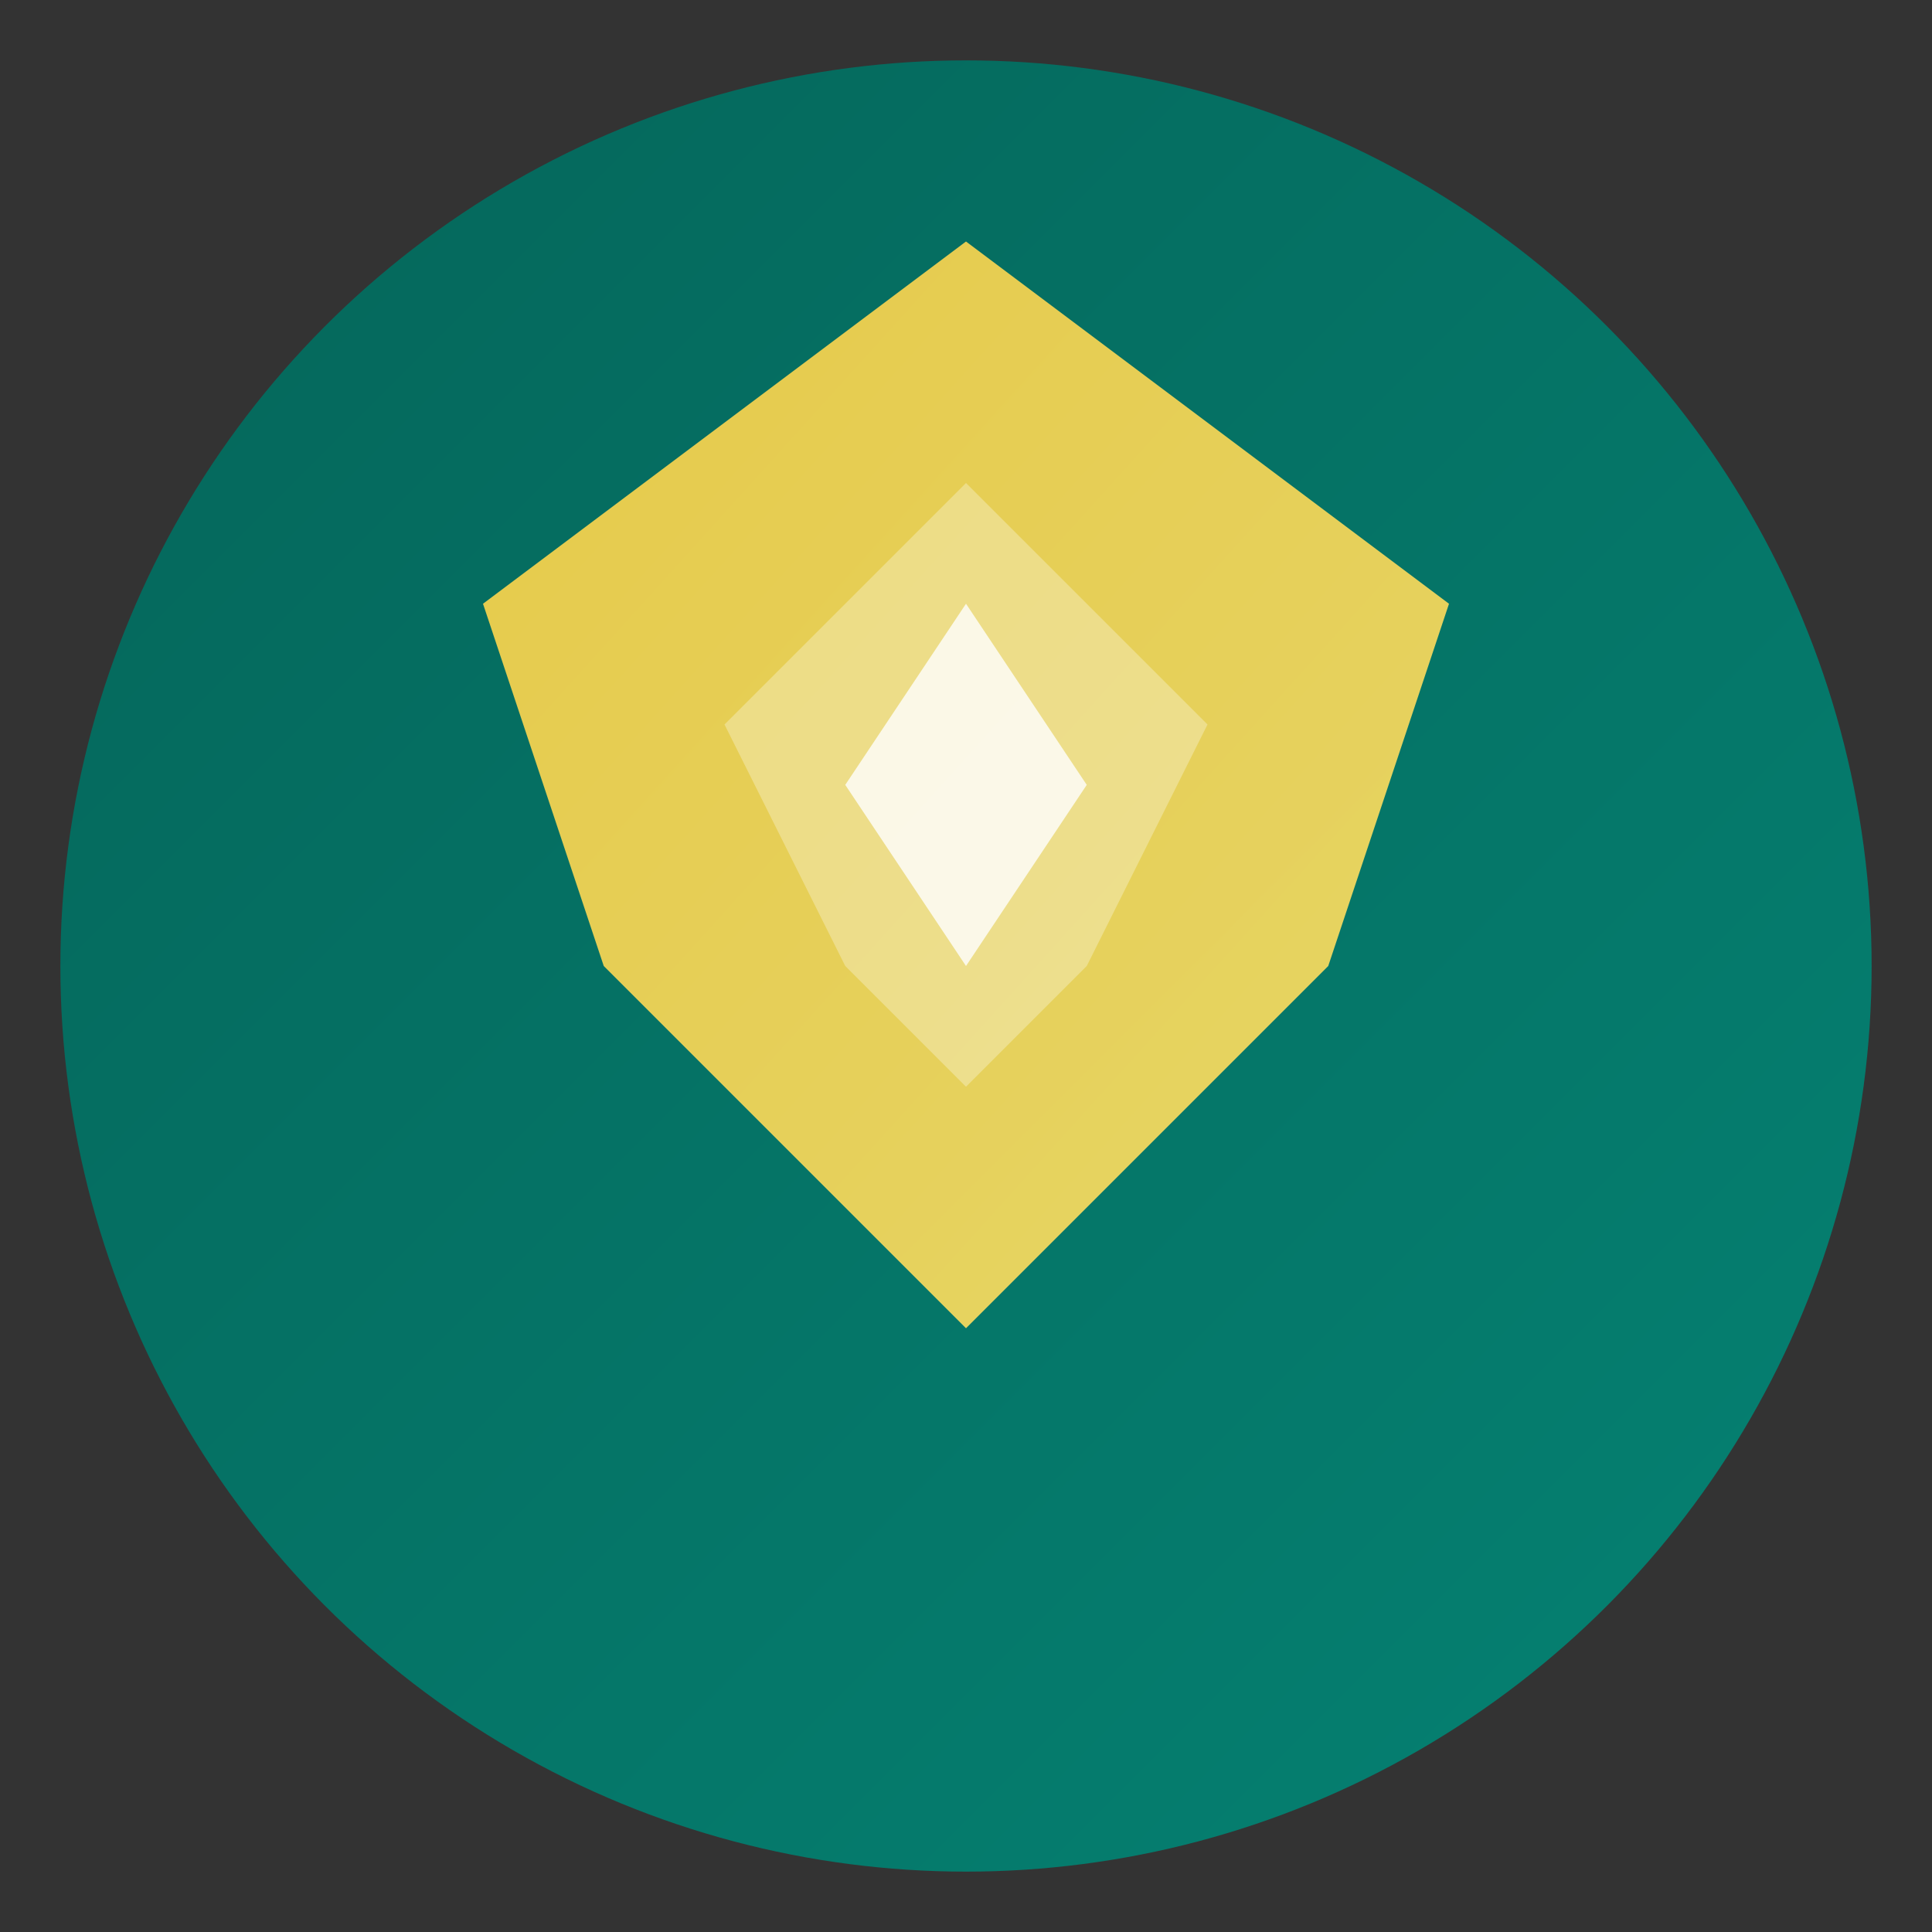
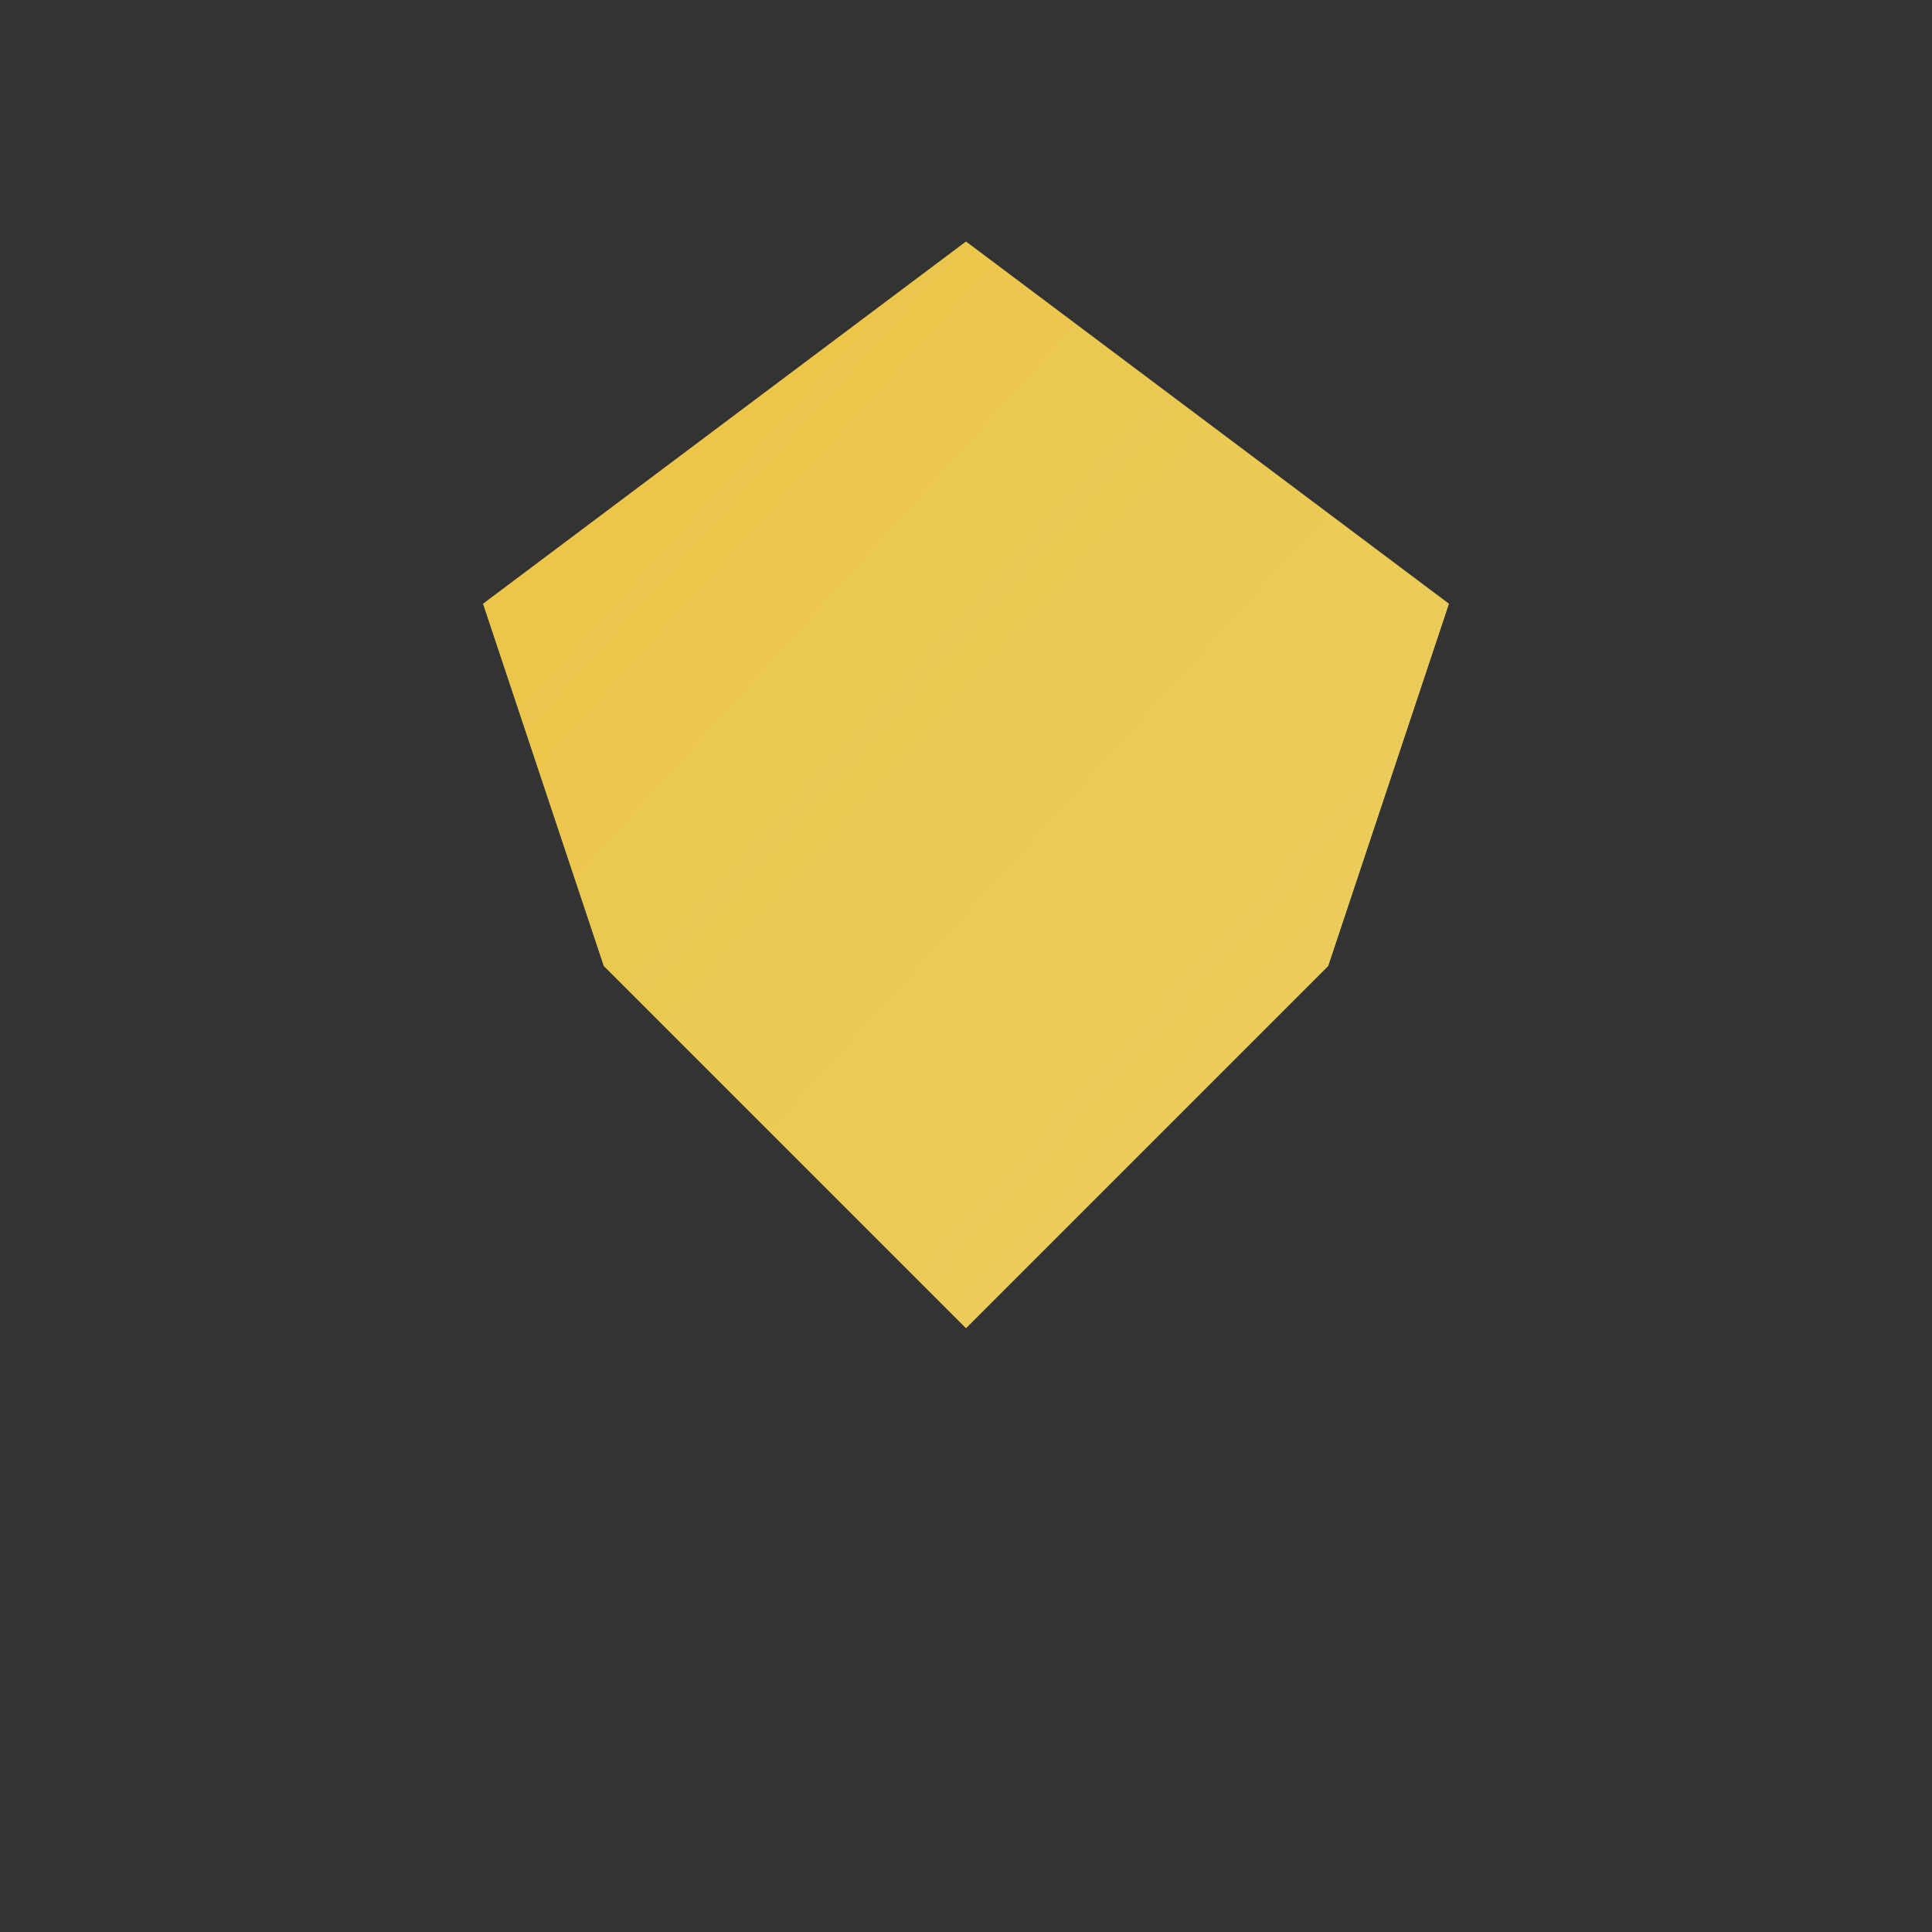
<svg xmlns="http://www.w3.org/2000/svg" viewBox="0 0 64 64" width="64" height="64">
  <rect x="0" y="0" width="64" height="64" fill="#333333" stroke="none" />
  <defs>
    <linearGradient id="emeraldGradient" x1="0%" y1="0%" x2="100%" y2="100%">
      <stop offset="0%" style="stop-color:#006B5E;stop-opacity:1" />
      <stop offset="100%" style="stop-color:#008B7A;stop-opacity:1" />
    </linearGradient>
    <linearGradient id="goldGradient" x1="0%" y1="0%" x2="100%" y2="100%">
      <stop offset="0%" style="stop-color:#FFD447;stop-opacity:1" />
      <stop offset="100%" style="stop-color:#FFE066;stop-opacity:1" />
    </linearGradient>
  </defs>
-   <circle cx="32" cy="32" r="30" fill="url(#emeraldGradient)" opacity="0.9" />
  <polygon points="32,8 48,20 44,32 32,44 20,32 16,20" fill="url(#goldGradient)" opacity="0.9" />
-   <polygon points="32,16 40,24 36,32 32,36 28,32 24,24" fill="#FFFFFF" opacity="0.3" />
-   <polygon points="32,20 36,26 32,32 28,26" fill="#FFFFFF" opacity="0.8" />
</svg>